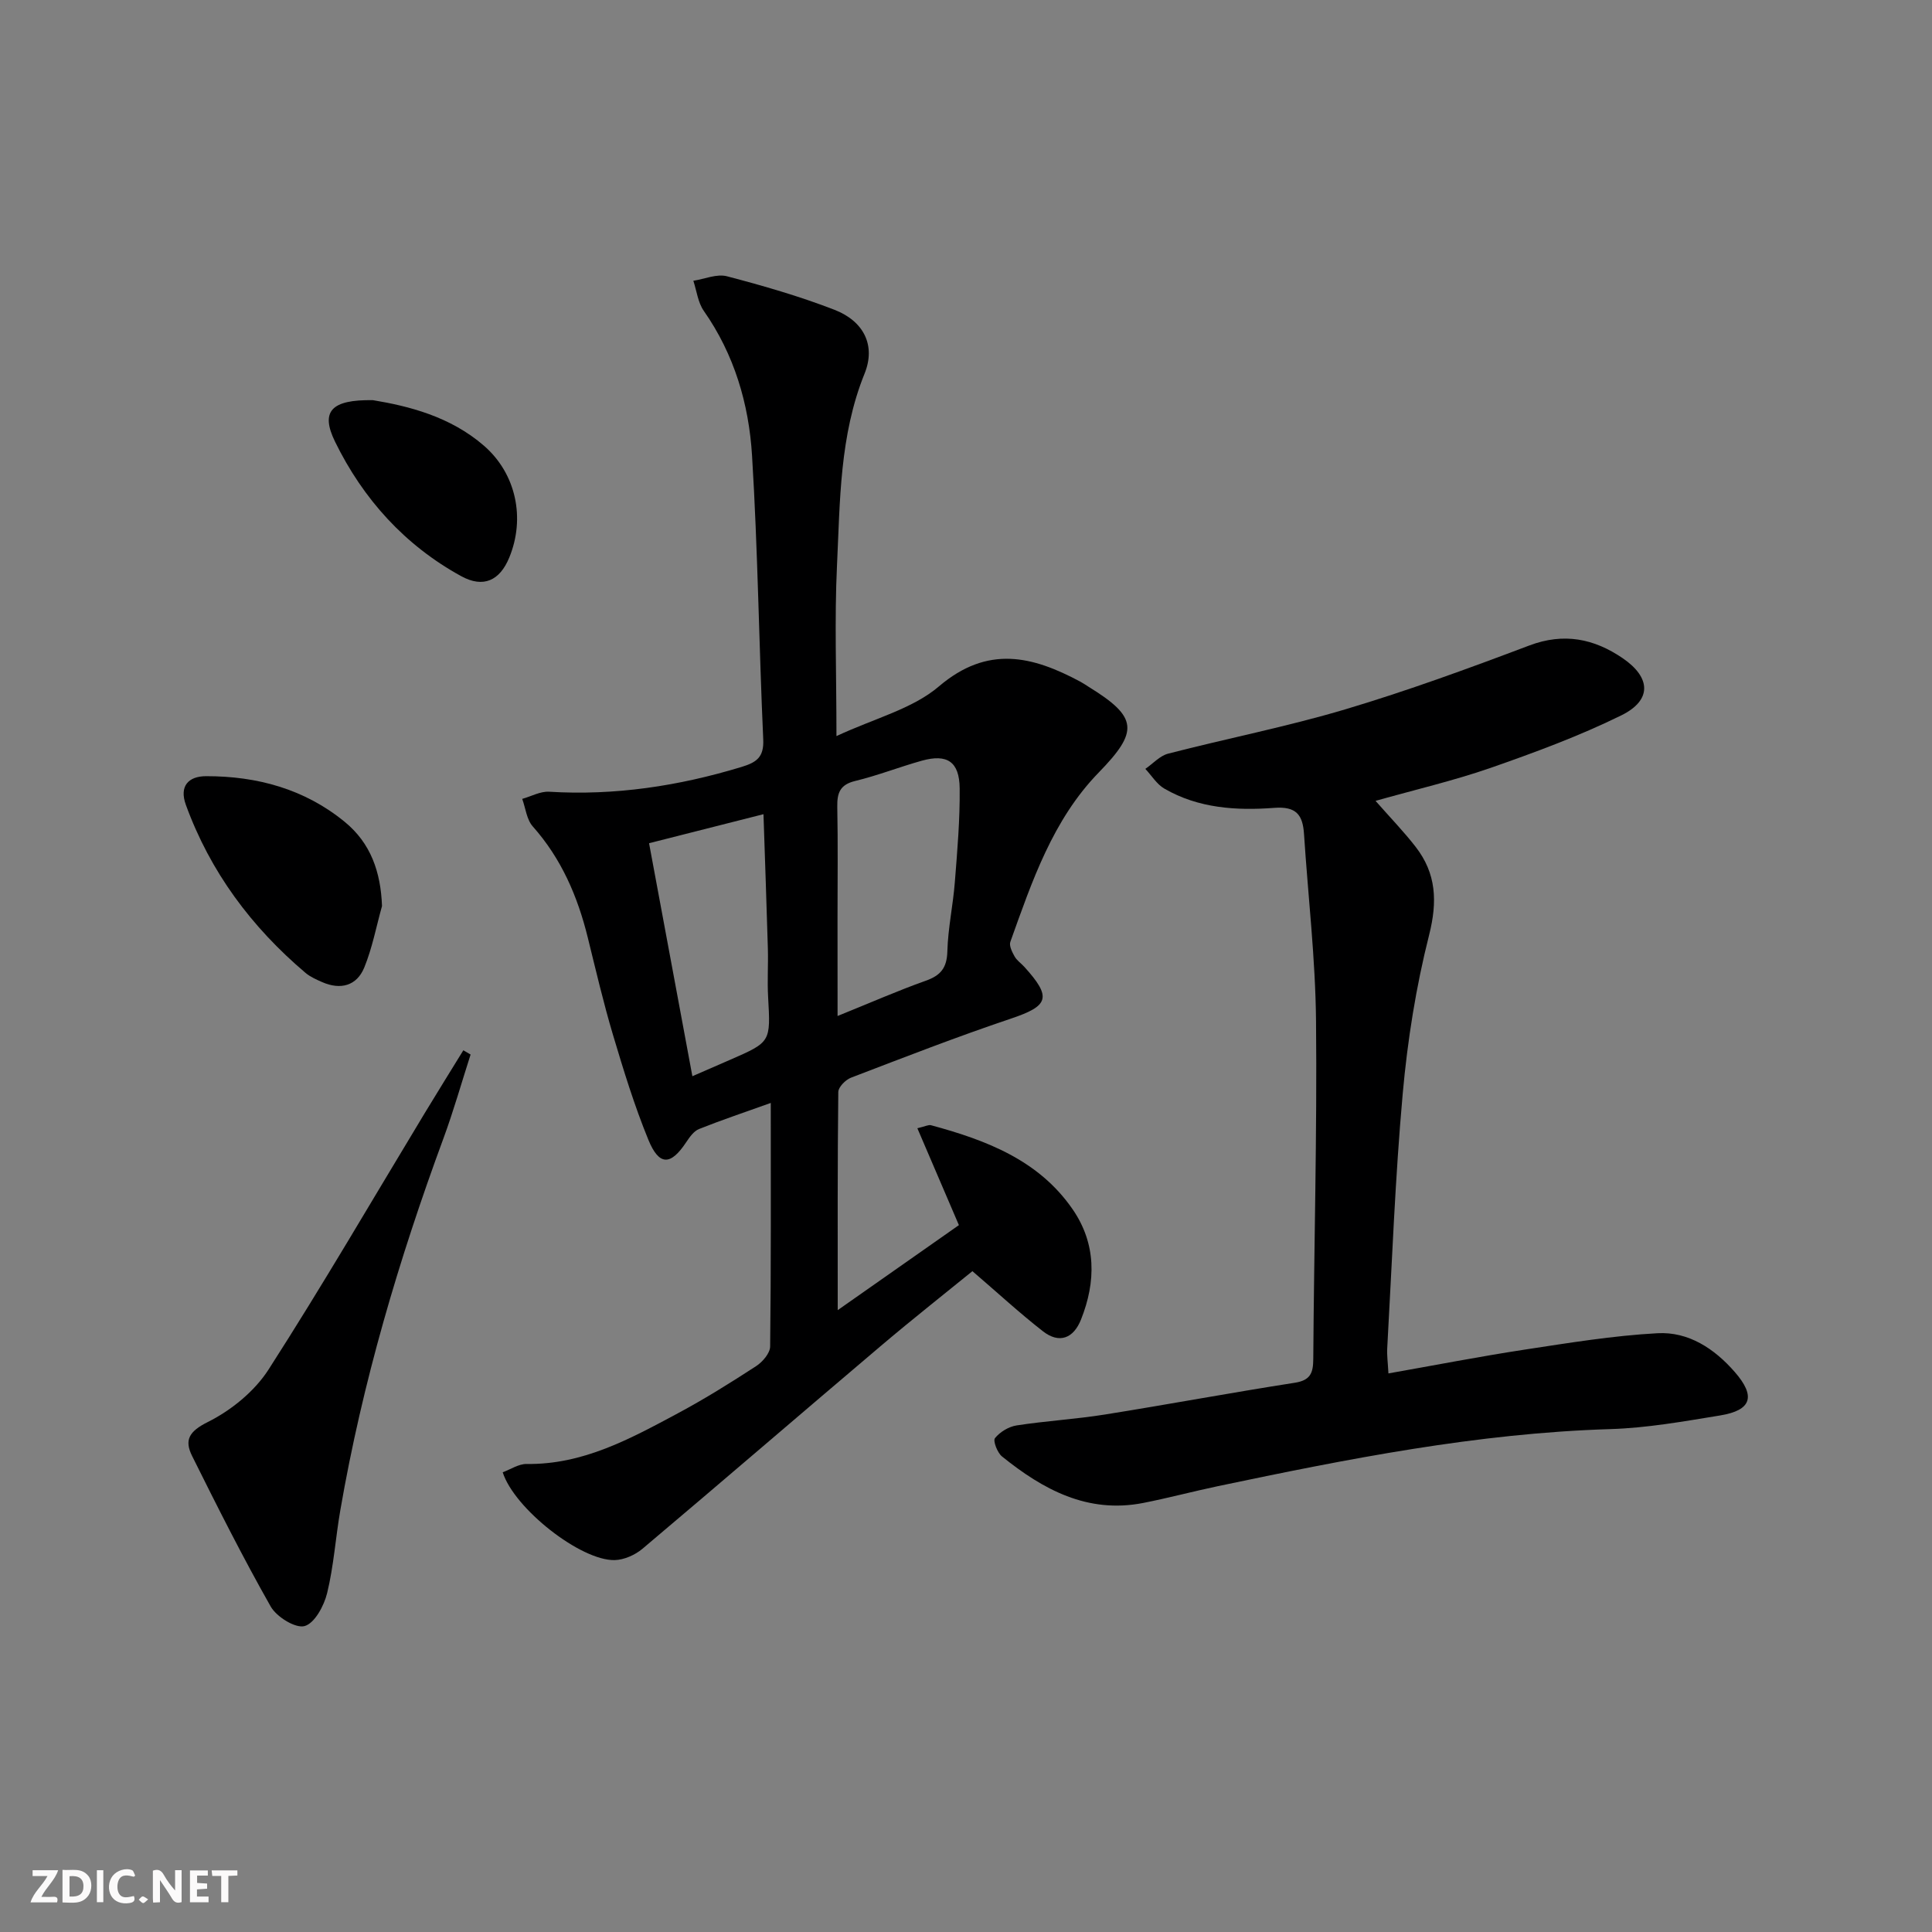
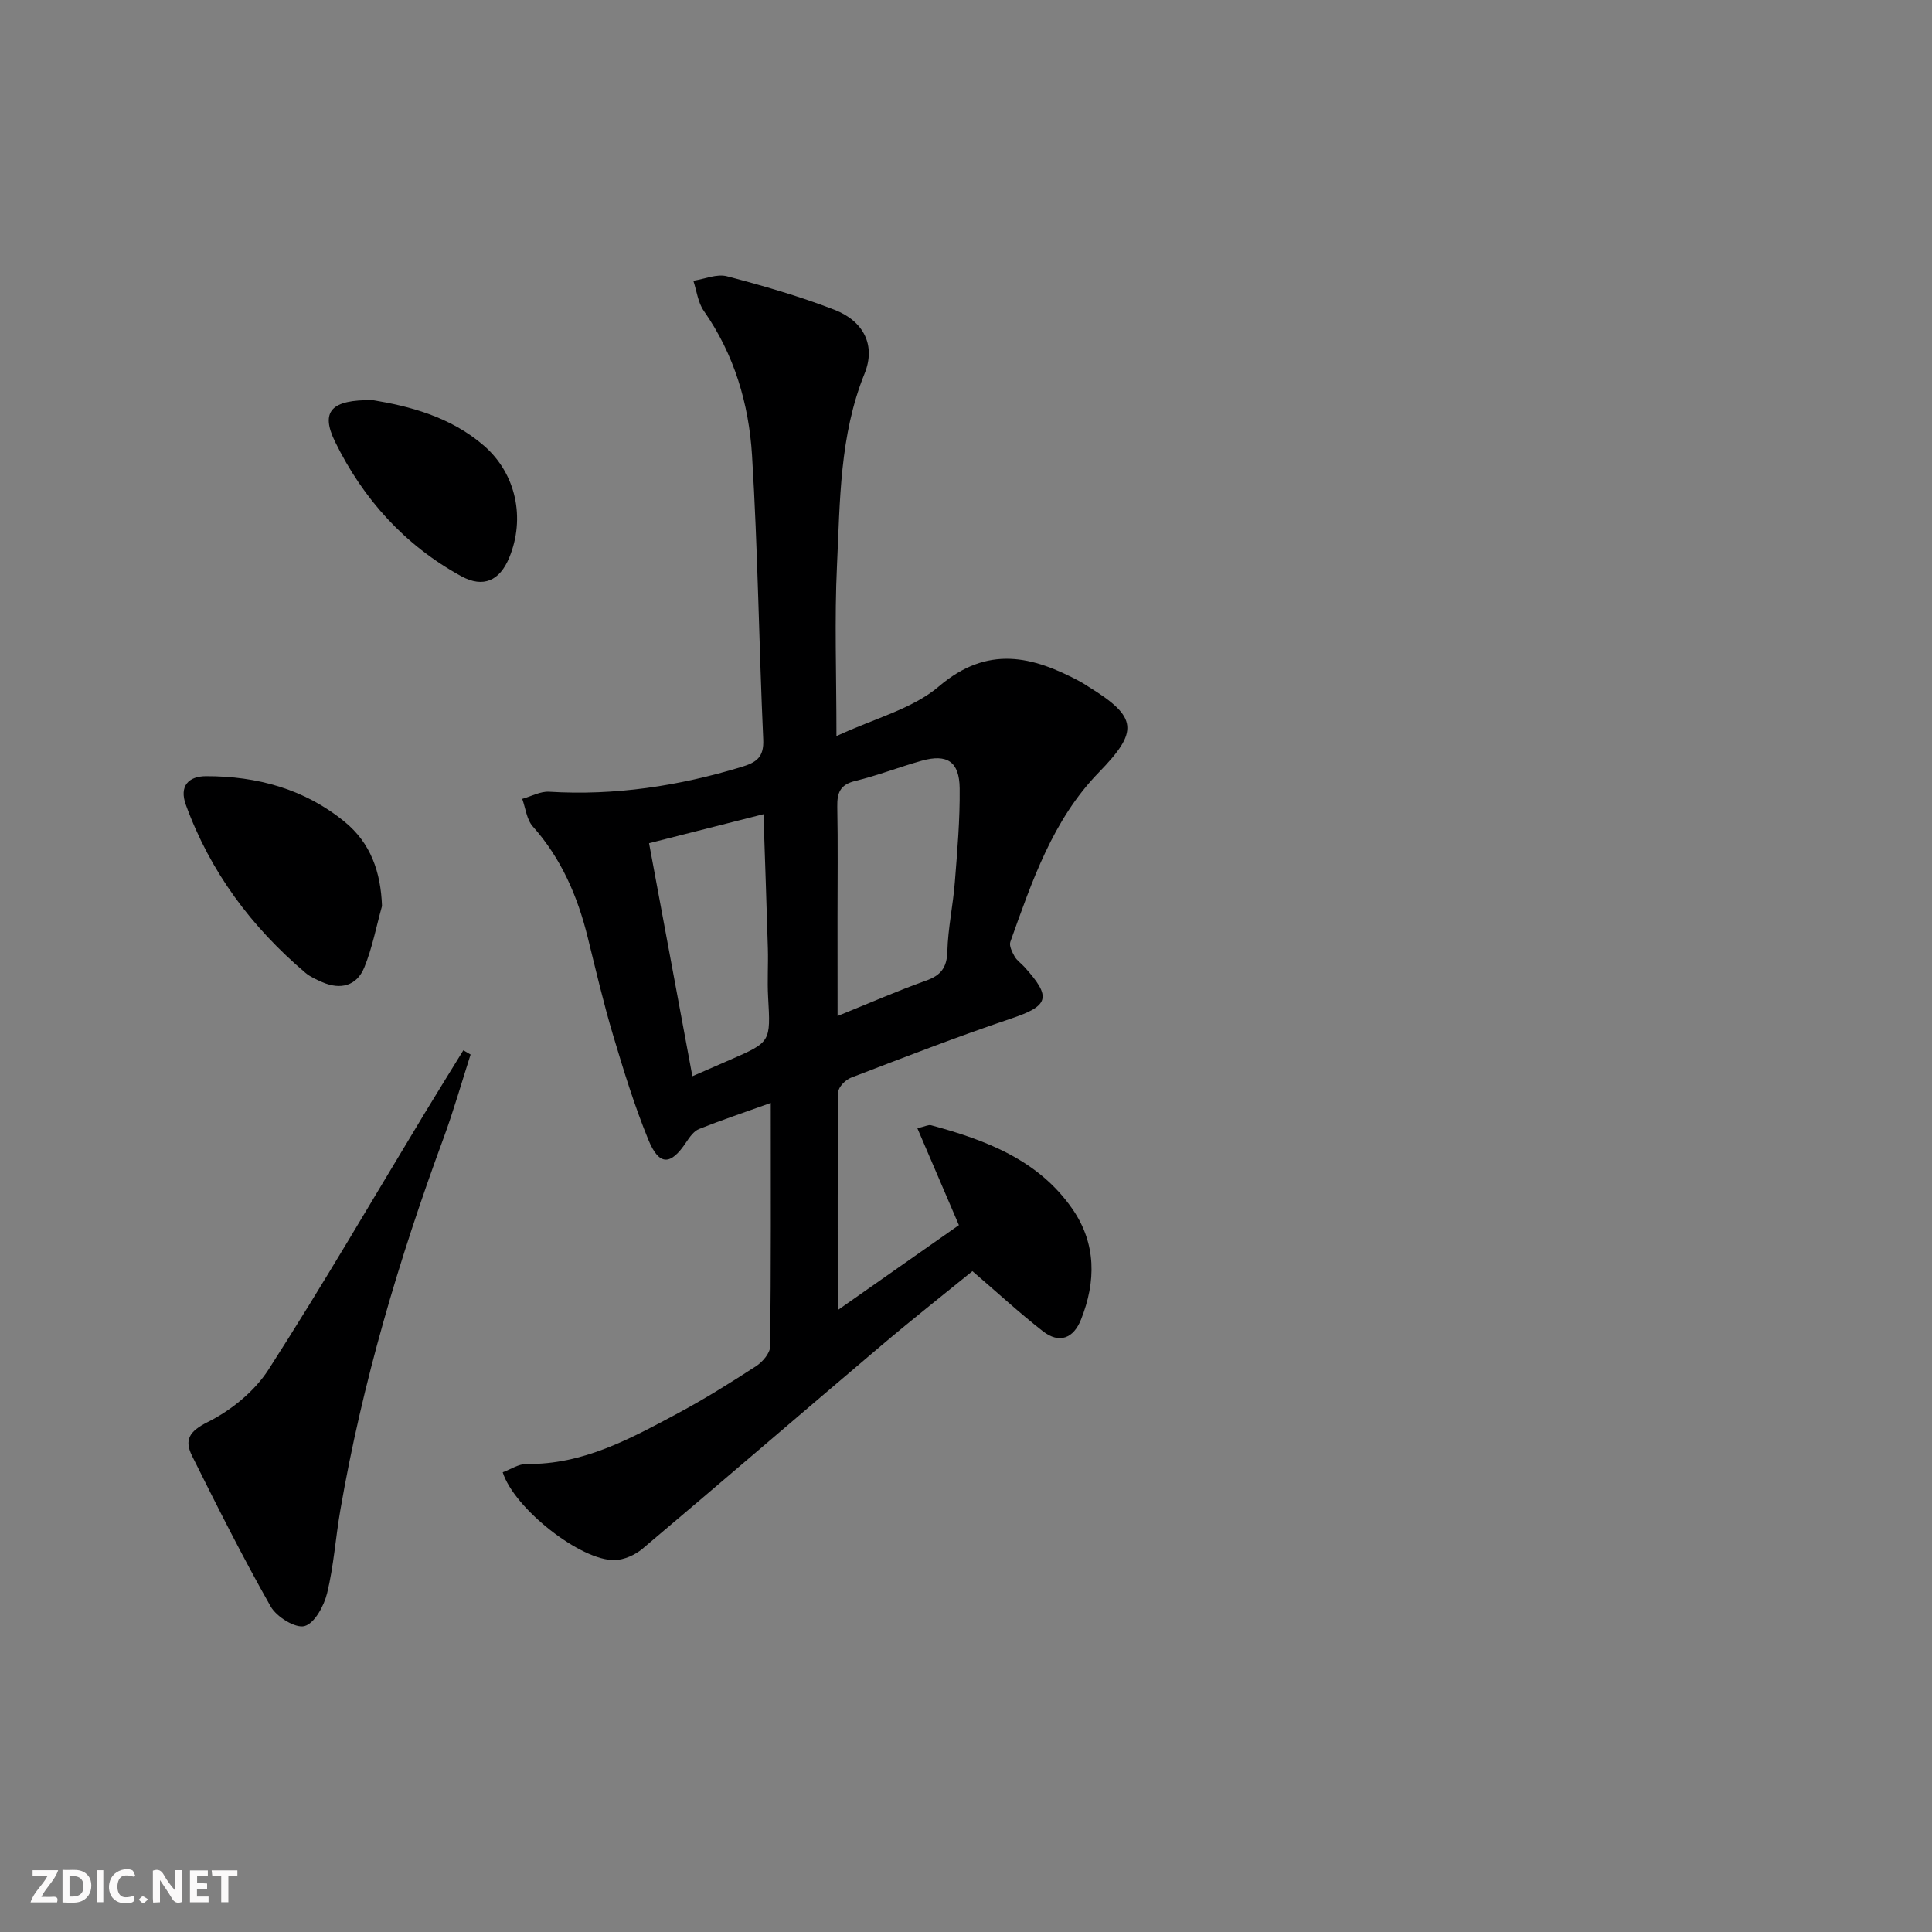
<svg xmlns="http://www.w3.org/2000/svg" enable-background="new 0 0 400 400" viewBox="0 0 400 400">
  <rect x="0" y="0" width="400" height="400" fill="#808080" stroke="none" />
  <g fill="#fbfafa">
    <path d="m37.59 393.81c-.92.31-1.52.05-2-.78-.7-1.2-1.52-2.34-2.47-3.78v4.59c-.55.03-.95.05-1.41.07-.03-.37-.06-.64-.06-.91 0-1.91 0-3.81 0-5.7 1.13-.41 1.77-.03 2.29.91.62 1.11 1.38 2.14 2.31 3.19v-4.2h1.35v6.61z" />
    <path d="m12.94 393.88v-6.75c1.9.19 3.93-.54 5.37 1.29.8 1.01.78 2.88.03 3.97-1.37 1.97-3.4 1.51-5.4 1.49m1.45-1.22c2.04.12 2.92-.58 2.89-2.21-.03-1.51-.98-2.19-2.89-2z" />
    <path d="m11.81 393.87h-5.49c.68-2.18 2.47-3.48 3.51-5.45h-3.08v-1.21h5.29c-.71 2.13-2.44 3.48-3.47 5.51.86 0 1.63.04 2.39-.01.79-.05 1.14.21.85 1.16" />
    <path d="m39.33 393.86v-6.61h3.7v1.07h-2.22v1.52c.68.04 1.34.09 2.07.13v1.07c-.72.05-1.38.09-2.1.14v1.48h2.4v1.19h-3.85z" />
    <path d="m27.71 388.56c-1.15-.3-2.46-.61-3.1.64-.37.73-.41 1.93-.06 2.67.63 1.35 1.99.93 3.17.68.35.94-.01 1.32-.93 1.46-1.62.25-3.05-.27-3.76-1.48-.73-1.25-.6-3.03.31-4.17.88-1.11 2.71-1.7 4-1.16.32.13.44.74.65 1.12-.1.08-.19.16-.28.24" />
    <path d="m49.15 387.24v1.07c-.59.02-1.17.05-1.87.08v5.44h-1.48v-5.44h-1.85c-.05-.4-.08-.73-.13-1.15z" />
    <path d="m20.06 387.21h1.33v6.62h-1.33z" />
    <path d="m30.68 393.25c-.49.38-.8.79-1.05.76-.32-.05-.6-.45-.9-.7.26-.24.51-.64.8-.67.29-.04.62.3 1.15.61" />
  </g>
  <path d="m159.58 228.35c-5.58 2-10.27 3.57-14.85 5.4-1.08.43-1.95 1.67-2.65 2.72-3.22 4.86-5.61 4.96-7.85-.51-2.88-7.03-5.12-14.34-7.3-21.64-1.99-6.67-3.57-13.46-5.24-20.22-2.1-8.51-5.46-16.33-11.38-22.99-1.27-1.42-1.49-3.78-2.19-5.71 1.86-.52 3.75-1.59 5.57-1.48 13.62.83 26.82-1.18 39.83-5.13 3.08-.94 4.67-1.99 4.5-5.69-.89-19.6-1.11-39.24-2.32-58.82-.66-10.66-3.67-20.9-9.99-29.92-1.21-1.73-1.47-4.14-2.16-6.23 2.33-.36 4.86-1.48 6.96-.93 7.52 1.97 15.03 4.14 22.26 6.94 6.1 2.37 8.58 7.4 6.23 13.21-5.19 12.84-5.07 26.35-5.71 39.73-.53 11.12-.11 22.29-.11 35.32 7.9-3.69 15.72-5.61 21.2-10.28 10.12-8.62 19.4-6.3 29.34-.96.58.31 1.13.7 1.69 1.05 10.22 6.29 10.35 9.22 2.08 17.72-9.54 9.8-13.82 22.54-18.31 35.07-.29.81.37 2.11.88 3.02.47.84 1.37 1.44 2.04 2.18 5.72 6.32 5.04 8.06-2.79 10.69-11.15 3.75-22.12 8.02-33.11 12.23-1.13.43-2.63 1.94-2.64 2.97-.17 14.62-.12 29.25-.12 45.16 8.93-6.26 16.96-11.9 25.09-17.6-2.9-6.77-5.68-13.25-8.6-20.06 1.61-.37 2.3-.77 2.84-.62 11.38 3.08 22.27 7.19 29.3 17.39 4.91 7.12 4.87 14.99 1.74 22.84-1.54 3.88-4.48 5.08-7.89 2.42-4.83-3.77-9.35-7.94-14.59-12.44-5.34 4.35-12.21 9.76-18.88 15.41-16.51 13.99-32.9 28.12-49.44 42.07-1.52 1.28-3.79 2.29-5.74 2.34-7.02.17-20.81-10.67-23.19-18.18 1.63-.6 3.3-1.74 4.94-1.72 11.69.17 21.49-5.23 31.3-10.48 5.57-2.98 10.94-6.34 16.23-9.78 1.33-.86 2.88-2.67 2.9-4.06.2-16.45.13-32.93.13-50.43zm13.83-18c6.87-2.77 12.49-5.25 18.26-7.3 3.11-1.1 4.38-2.68 4.47-6.09.13-4.79 1.18-9.55 1.55-14.34.51-6.46 1.07-12.94 1-19.4-.06-5.54-2.59-7.18-7.82-5.73-4.63 1.29-9.14 3.07-13.81 4.2-3.15.76-3.76 2.47-3.71 5.34.15 7.66.05 15.32.05 22.97.01 6.43.01 12.86.01 20.35zm-30.06 12.47c2.73-1.19 5.31-2.3 7.88-3.43 8.38-3.66 8.32-3.66 7.8-12.97-.19-3.32.04-6.66-.05-9.99-.26-9.08-.59-18.15-.91-27.86-8.55 2.17-16.16 4.1-23.69 6.01 3.06 16.47 6 32.24 8.97 48.24z" fill="#000001" />
-   <path d="m284.79 165.81c3.11 3.54 5.89 6.4 8.31 9.53 4.28 5.52 4.53 11.32 2.78 18.25-2.71 10.72-4.47 21.79-5.46 32.82-1.58 17.54-2.22 35.17-3.21 52.76-.08 1.45.13 2.92.25 5.18 9.65-1.7 18.88-3.5 28.17-4.92 9.15-1.39 18.32-2.9 27.54-3.4 6.41-.35 11.77 3.18 15.99 8.02 4.4 5.04 3.51 7.94-3.06 9.01-7.53 1.23-15.12 2.59-22.71 2.82-27.55.84-54.4 6.18-81.22 11.81-5.19 1.09-10.33 2.47-15.53 3.49-11.49 2.23-20.7-2.79-29.19-9.64-.96-.78-1.9-3.23-1.45-3.79 1.03-1.28 2.84-2.38 4.47-2.63 6.07-.94 12.23-1.29 18.3-2.26 13.11-2.09 26.16-4.53 39.27-6.57 3.3-.51 3.84-2.04 3.86-4.96.15-23.31.8-46.61.57-69.91-.12-12.93-1.65-25.85-2.49-38.77-.26-3.96-1.62-5.74-6.17-5.39-7.82.59-15.7.1-22.75-3.99-1.57-.91-2.63-2.7-3.93-4.08 1.57-1.08 3-2.72 4.74-3.16 12.2-3.15 24.6-5.58 36.66-9.17 12.87-3.84 25.53-8.47 38.1-13.22 7.16-2.7 13.4-1.42 19.34 2.64 5.87 4.01 6.06 8.7-.28 11.82-8.73 4.3-17.94 7.69-27.15 10.91-7.64 2.64-15.54 4.48-23.75 6.8z" fill="#000001" />
  <path d="m97.43 218.33c-1.86 5.79-3.52 11.66-5.62 17.36-9.24 25.07-16.8 50.61-21.35 76.98-.99 5.71-1.36 11.55-2.73 17.16-.64 2.63-2.59 6.26-4.67 6.83-1.89.52-5.79-1.9-7.01-4.04-5.78-10.19-11.05-20.67-16.27-31.16-1.65-3.31-.66-5.1 3.25-7.05 4.83-2.41 9.65-6.33 12.55-10.83 11.21-17.45 21.64-35.4 32.38-53.16 2.63-4.34 5.31-8.65 7.97-12.97.49.29 1 .58 1.5.88z" fill="#000001" />
-   <path d="m79.09 187.59c-1.19 4.26-2.01 8.66-3.67 12.72-1.56 3.8-4.9 4.69-8.71 3.03-1.2-.53-2.46-1.08-3.45-1.91-11.2-9.49-19.73-20.92-24.78-34.8-1.41-3.88.54-5.93 4.21-5.93 10.54-.01 20.36 2.65 28.66 9.44 5.4 4.41 7.48 10.37 7.74 17.45z" fill="#000001" />
+   <path d="m79.09 187.59c-1.19 4.26-2.01 8.66-3.67 12.72-1.56 3.8-4.9 4.69-8.71 3.03-1.2-.53-2.46-1.08-3.45-1.91-11.2-9.49-19.73-20.92-24.78-34.8-1.41-3.88.54-5.93 4.21-5.93 10.54-.01 20.36 2.65 28.66 9.44 5.4 4.41 7.48 10.37 7.74 17.45" fill="#000001" />
  <path d="m77.21 82.85c7.37 1.22 16.02 3.37 23.02 9.46 6.64 5.79 8.56 14.99 5.21 23.12-1.95 4.75-5.34 6.39-9.95 3.86-11.68-6.4-20.32-15.98-26.12-27.84-3.05-6.24-.86-8.74 7.84-8.6z" fill="#000001" />
</svg>